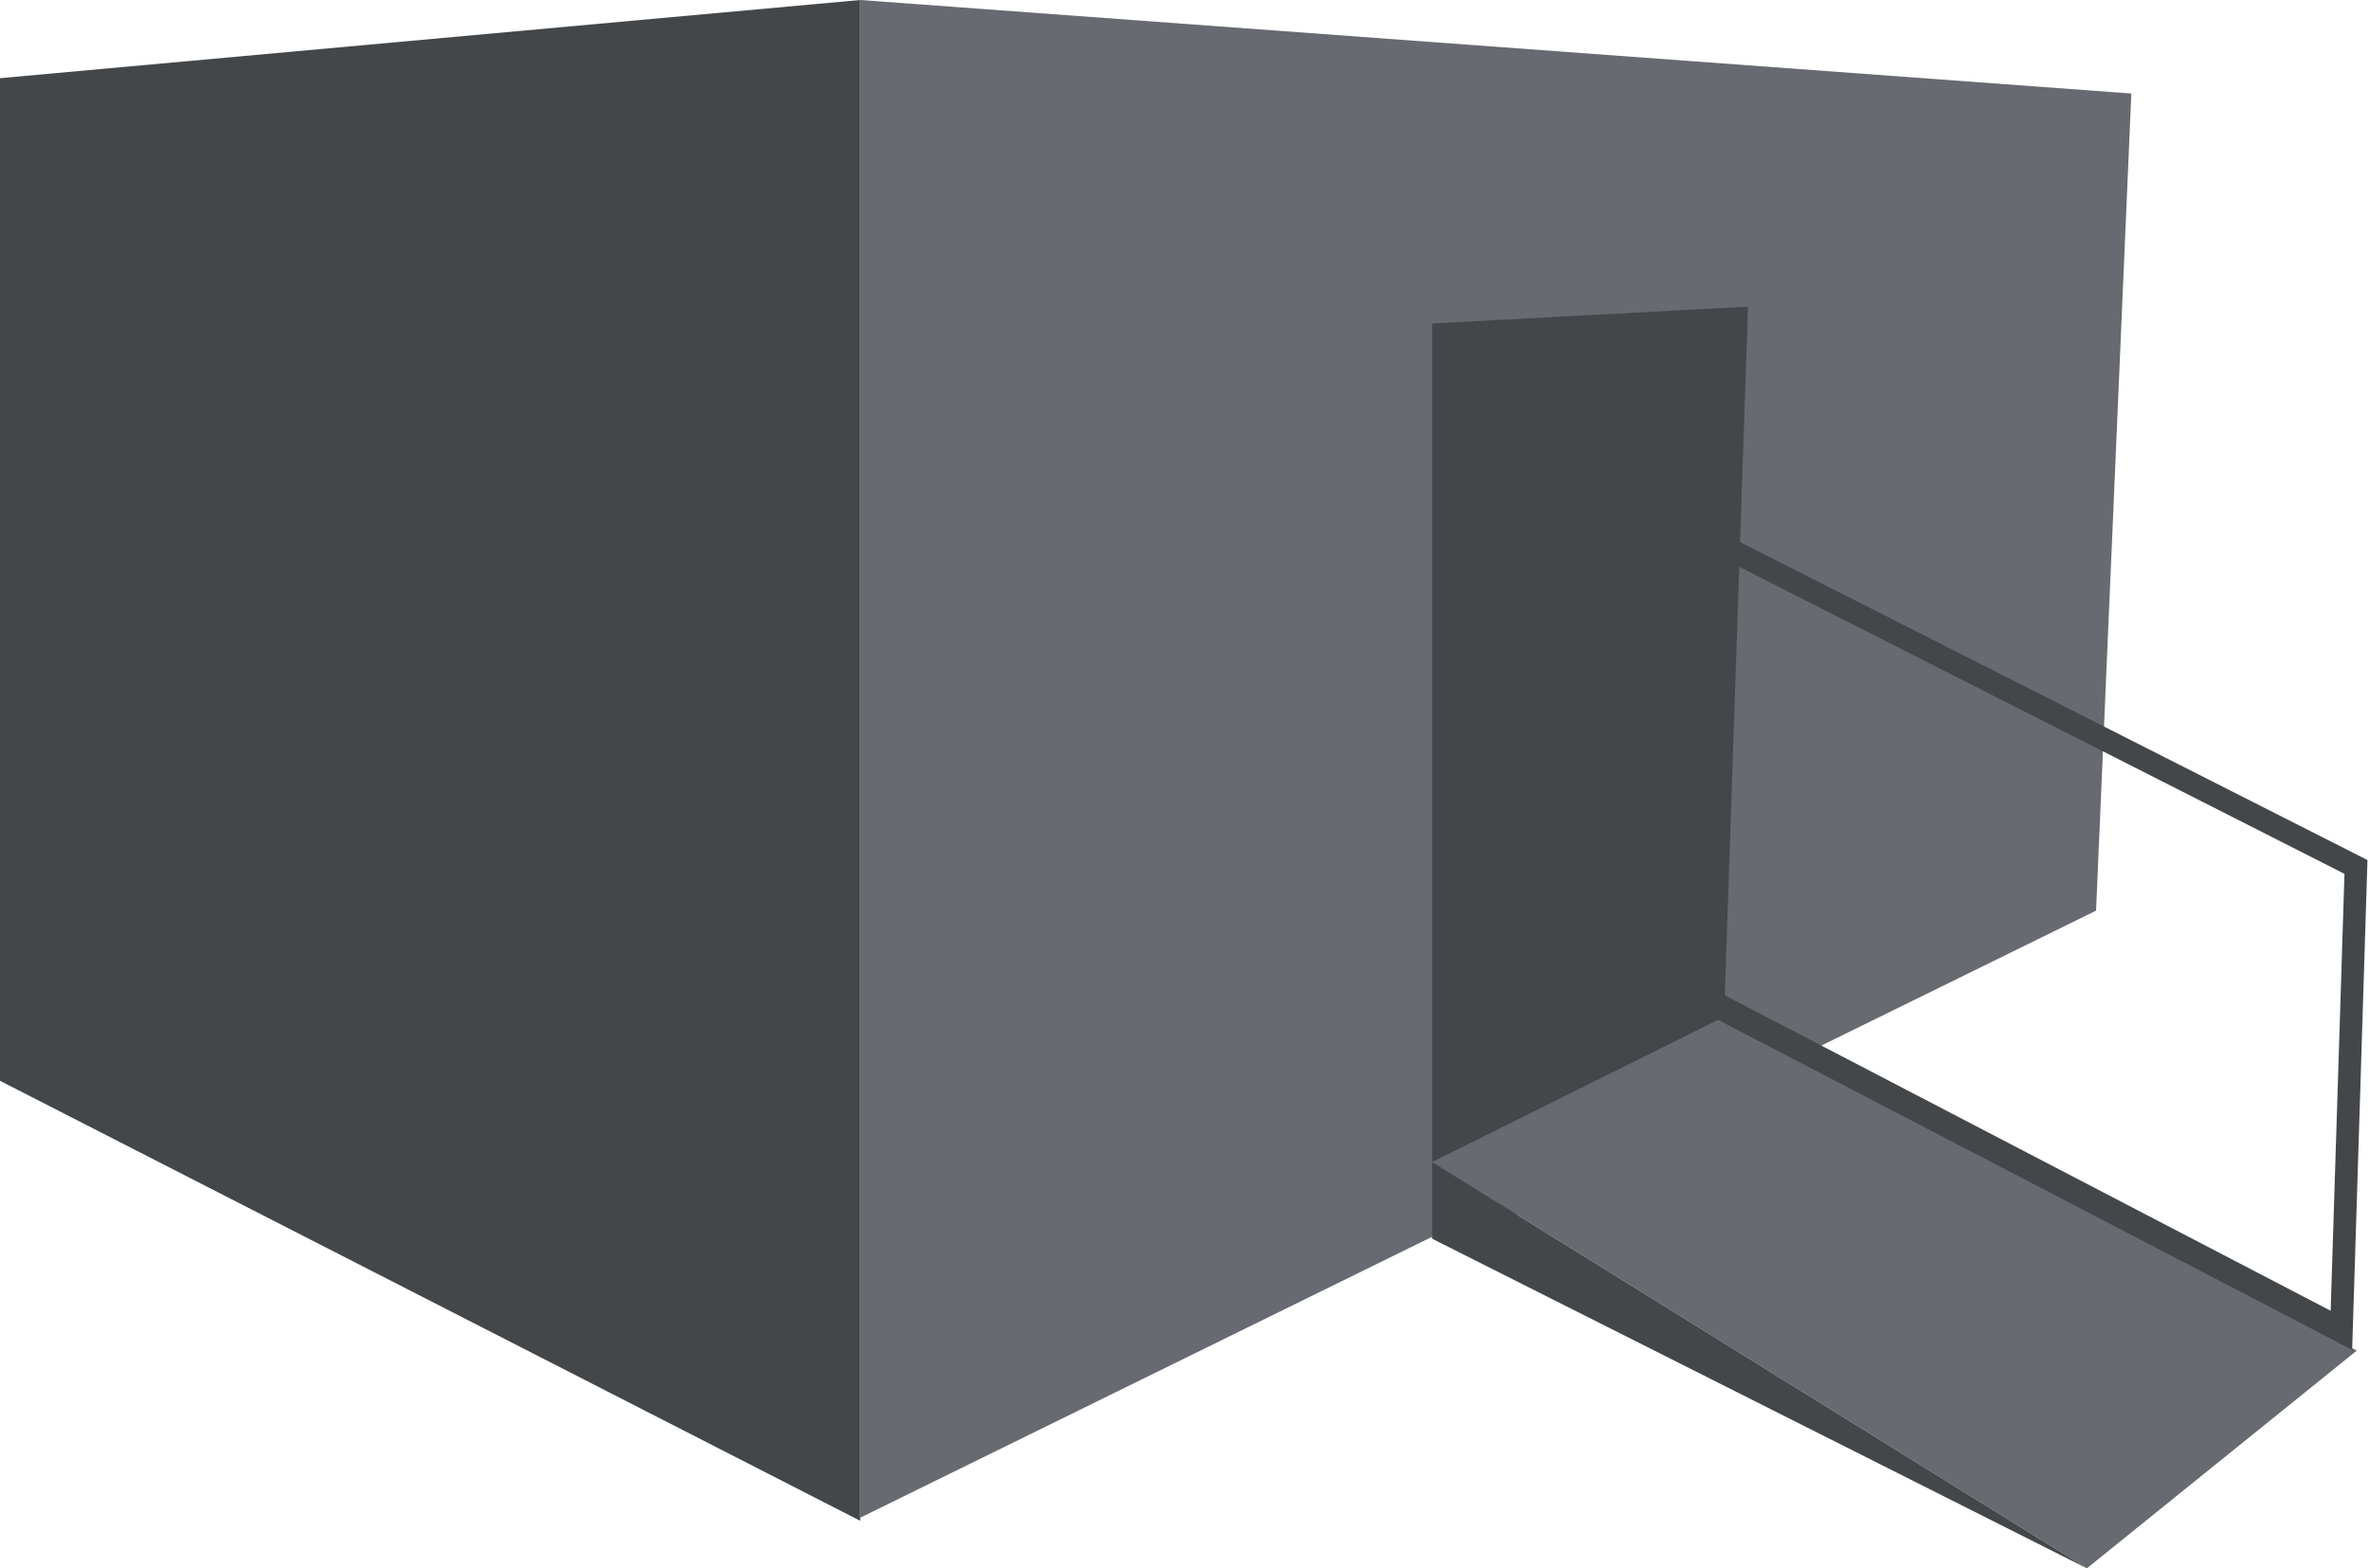
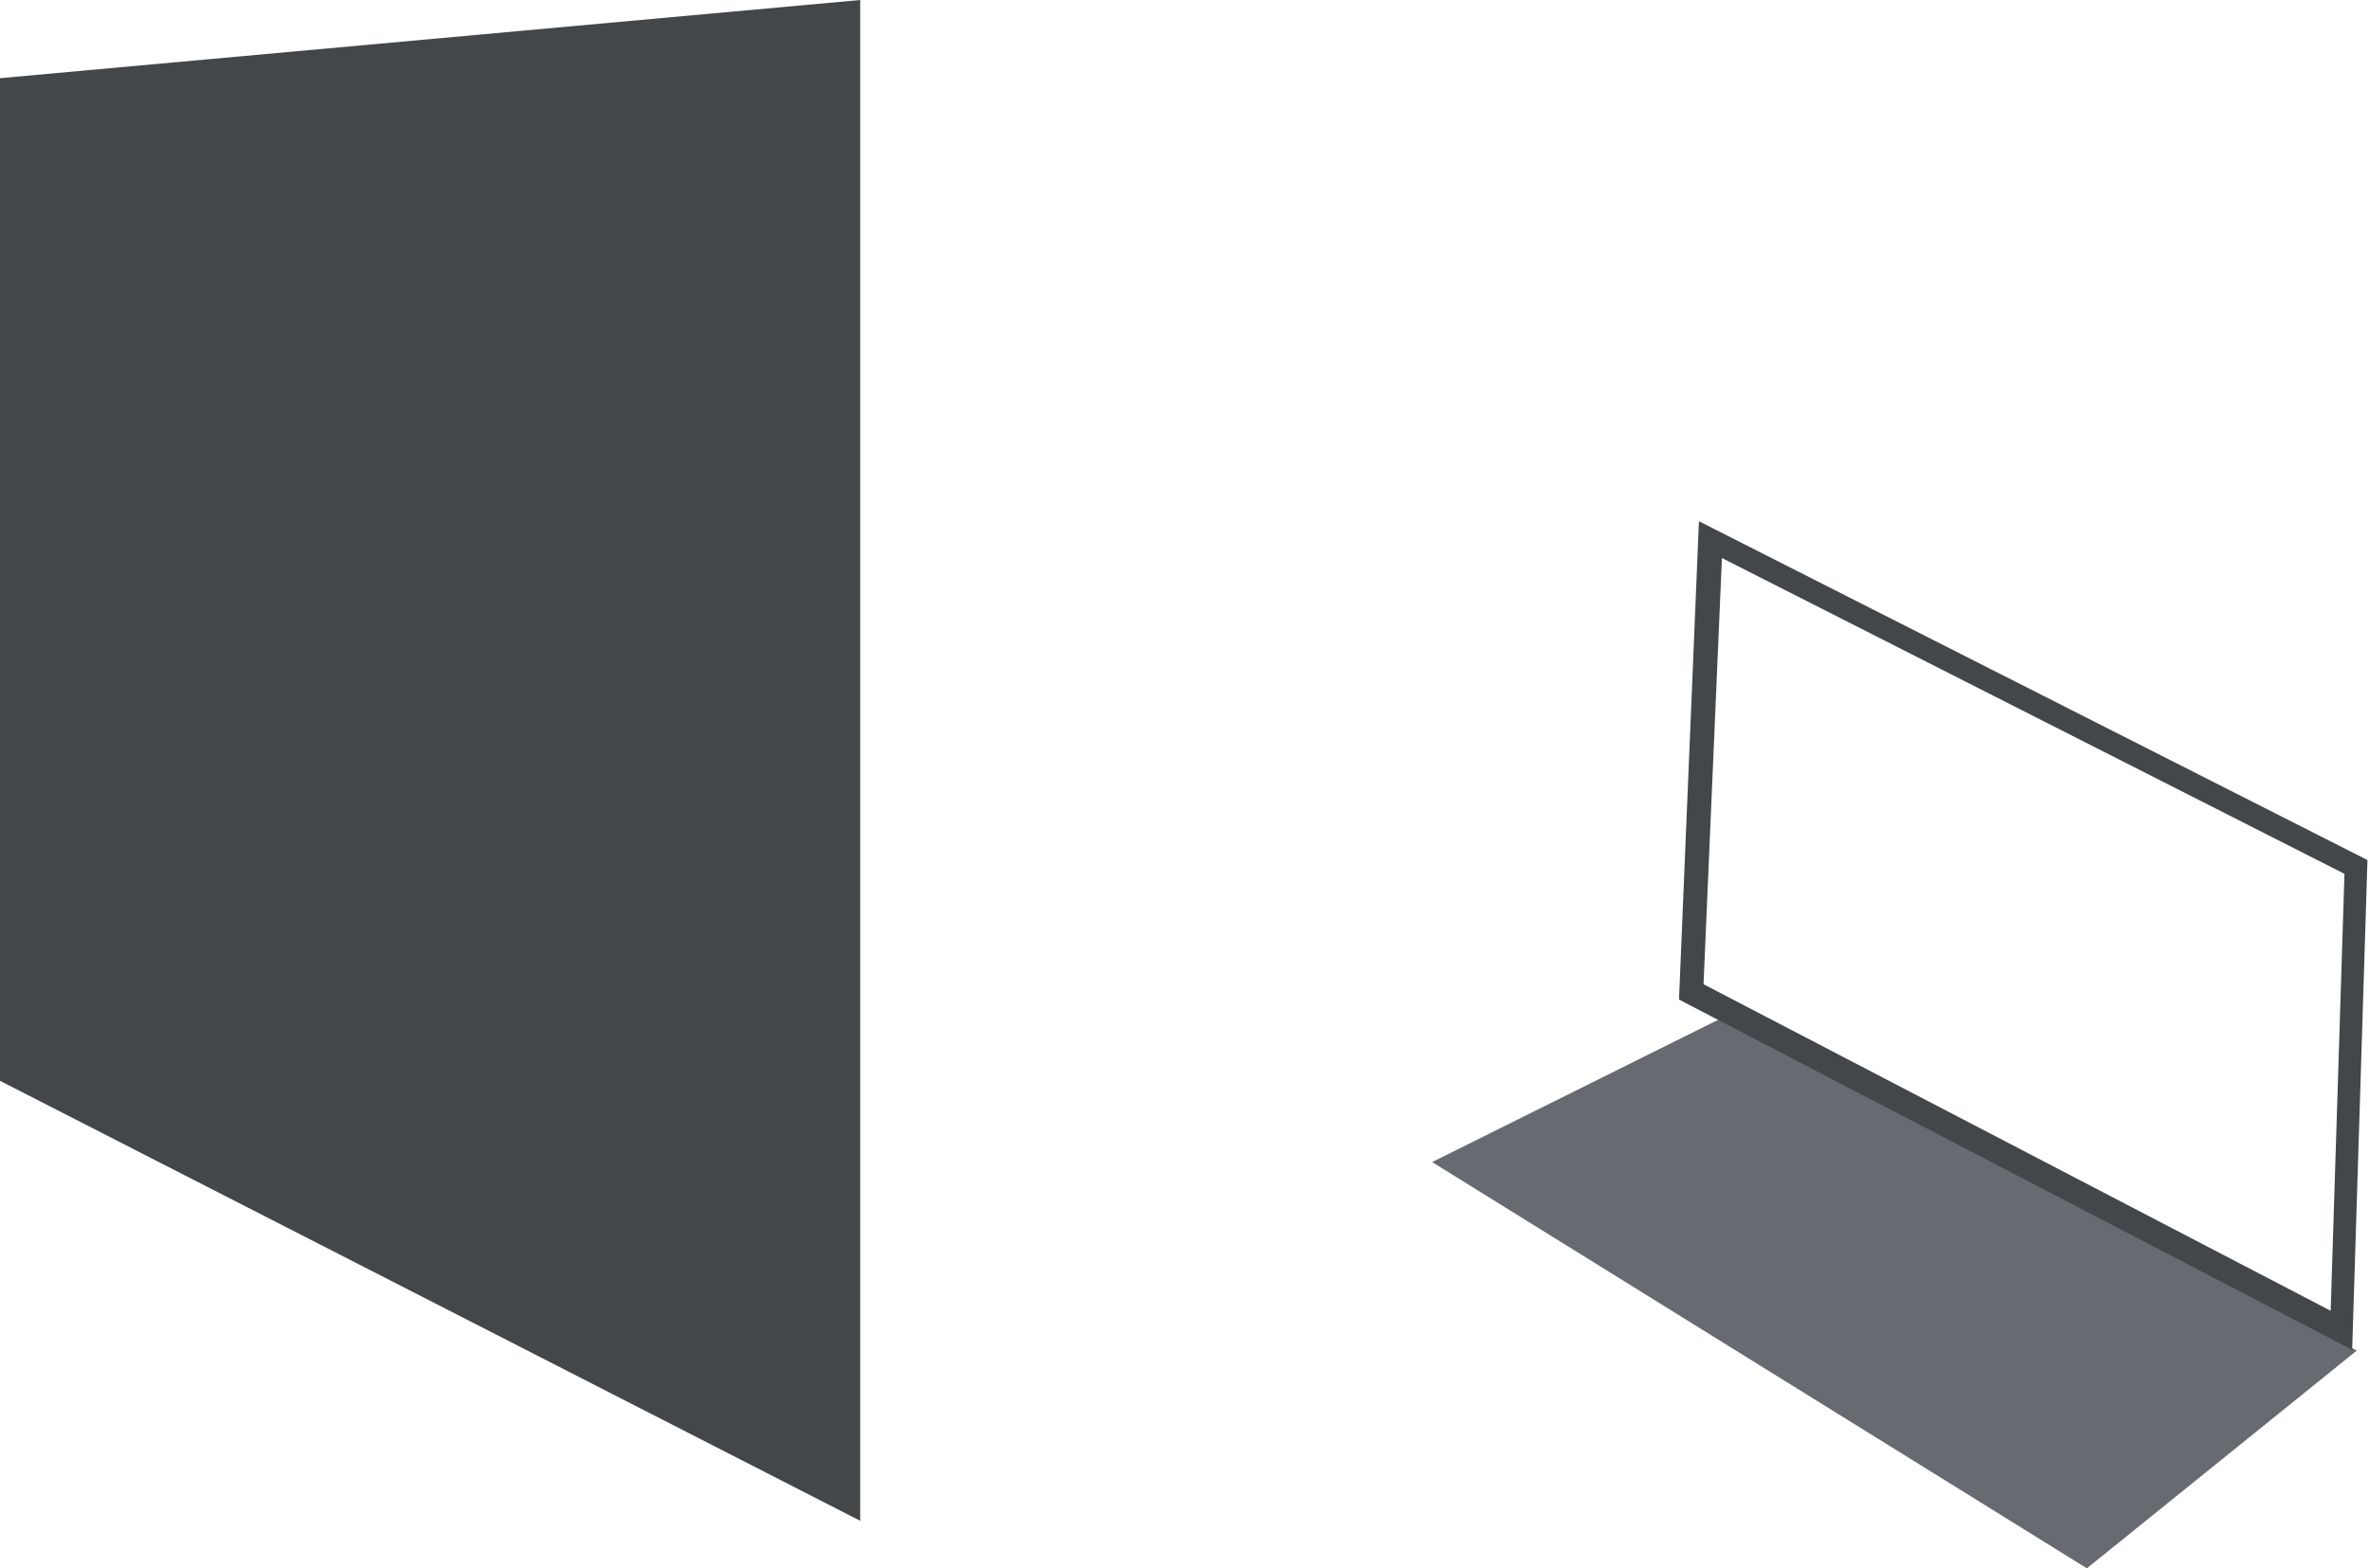
<svg xmlns="http://www.w3.org/2000/svg" id="Ebene_1" viewBox="0 0 15.45 10.23">
  <defs>
    <style>.cls-1{fill:#676a70;}.cls-2{fill:#44474a;}</style>
  </defs>
-   <rect class="cls-2" x="9.18" y="1.75" width="2.37" height="6.17" />
  <polygon class="cls-2" points="5.61 0 5.61 9.92 0 7.05 0 .51 5.61 0" />
  <polygon class="cls-1" points="15.37 8.81 13.61 10.23 9.34 7.58 11.29 6.61 15.37 8.81" />
-   <path class="cls-1" d="m5.61,0v9.9l8.06-3.96.23-5.33L5.61,0Zm5.63,6.75l-1.9.83V2.11l2.06-.11-.16,4.76h0Z" />
-   <polygon class="cls-2" points="9.34 8.08 9.34 7.58 13.61 10.23 9.34 8.08" />
  <path class="cls-2" d="m15.35,8.81l-4.4-2.29.13-3.12,4.36,2.21-.1,3.2Zm-4.24-2.39l4.09,2.13.09-2.85-4.06-2.06-.12,2.78Z" />
</svg>